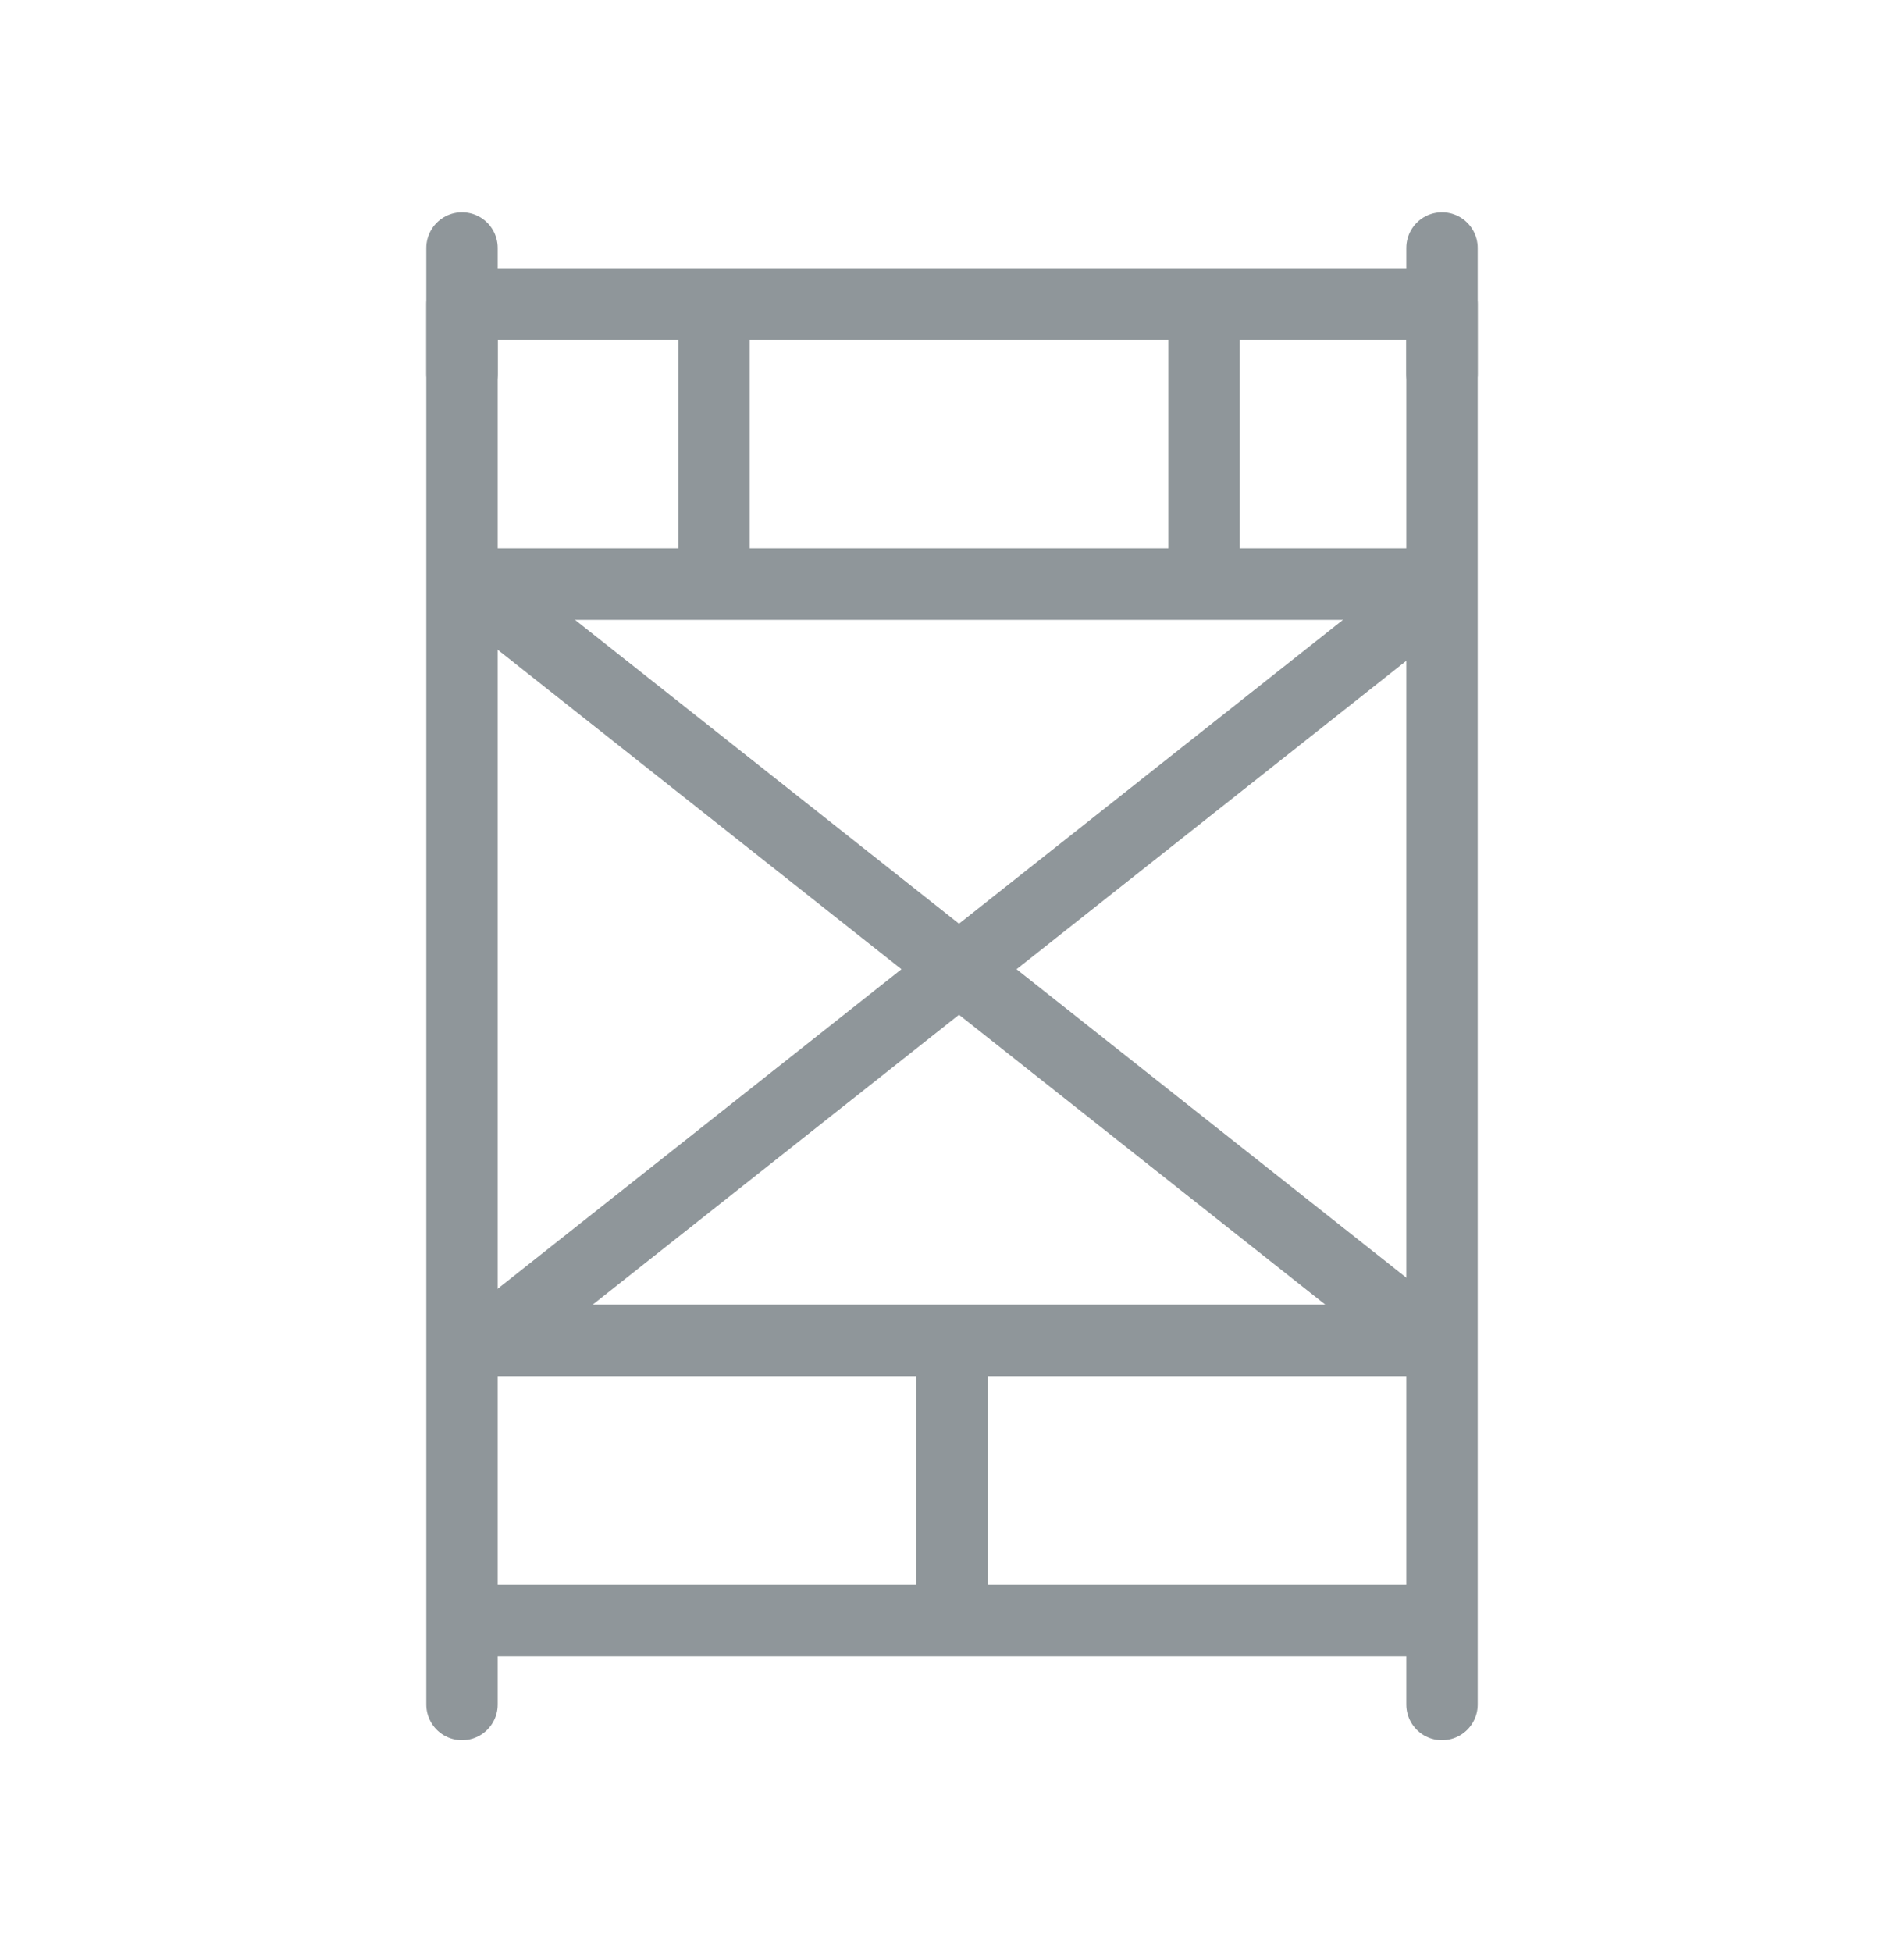
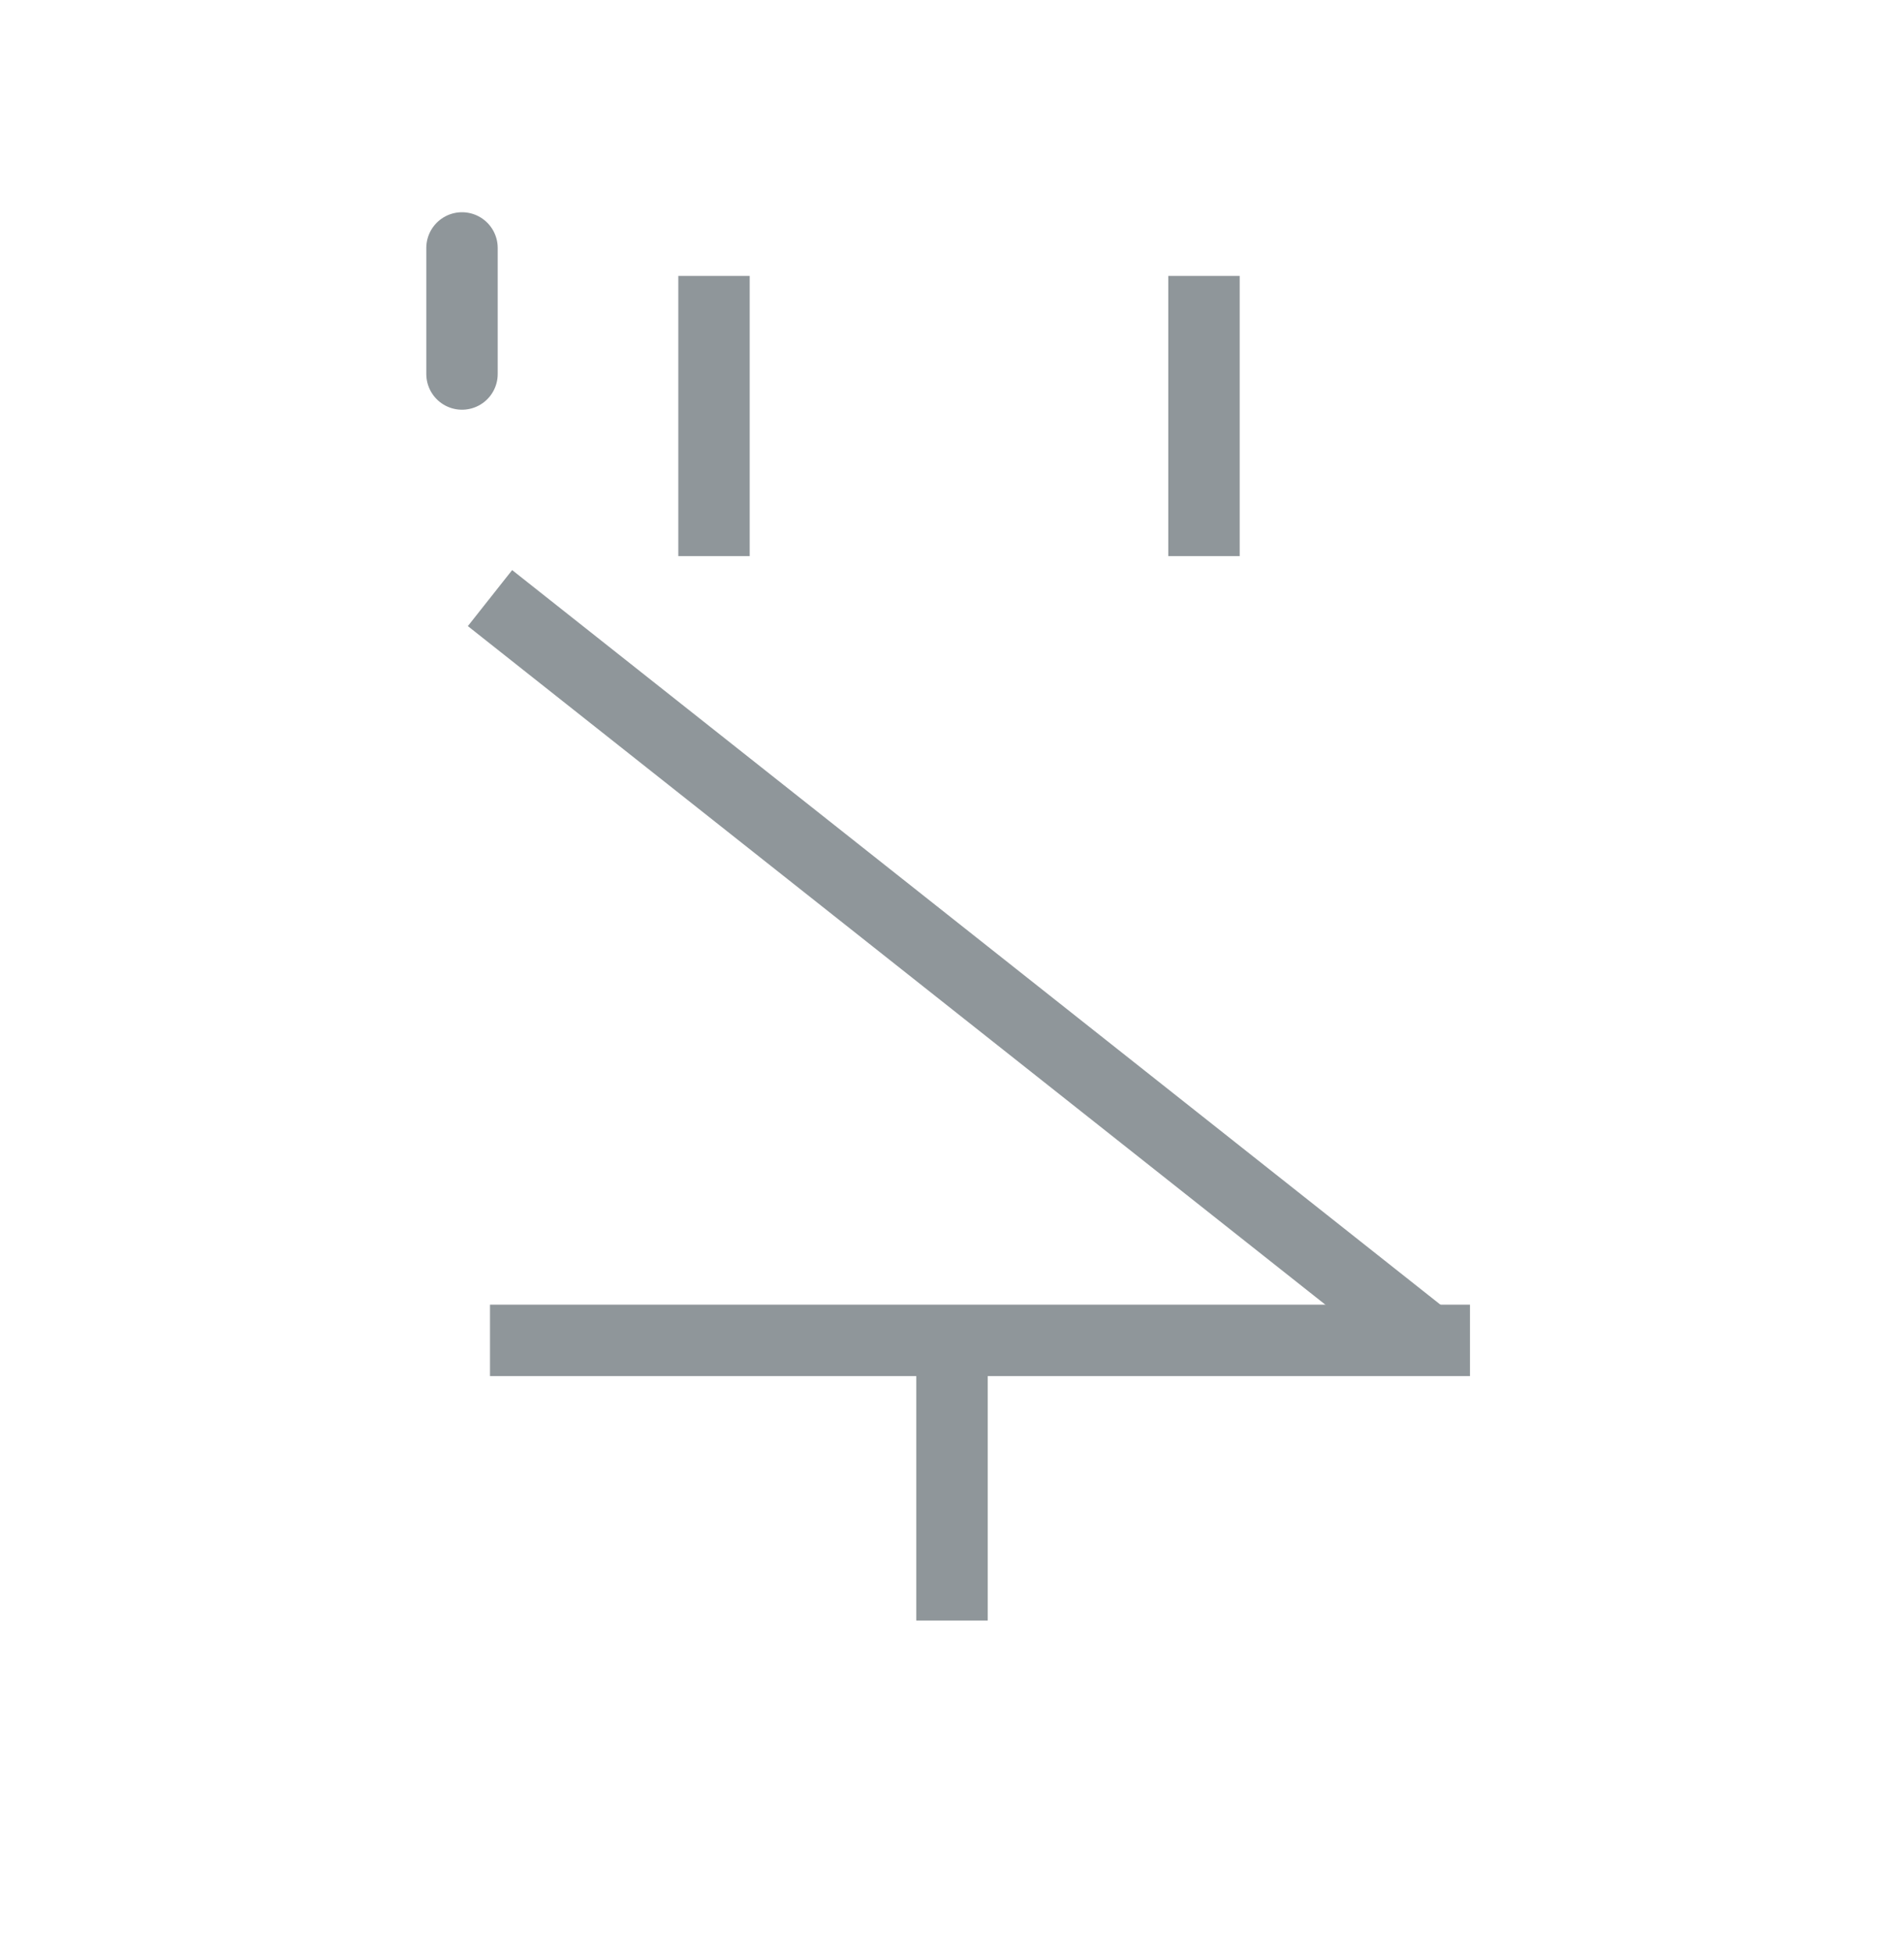
<svg xmlns="http://www.w3.org/2000/svg" width="40" height="41" viewBox="0 0 40 41" fill="none">
-   <path d="M9.706 35.795V34.031M30.294 35.795V34.031M9.706 34.031V24.031M9.706 34.031H20M30.294 34.031V24.031M30.294 34.031H20M9.706 24.031V18.148M30.294 24.031V18.148M9.706 12.266V6.384H30.294V12.266M9.706 12.266H30.294M9.706 12.266V18.148M30.294 12.266V18.148" stroke="#8f969a" stroke-width="1.5" stroke-miterlimit="22.926" stroke-linecap="round" stroke-linejoin="round" />
-   <path d="M30 12.56L10.294 28.148" stroke="#8f969a" stroke-width="1.5" stroke-miterlimit="22.926" />
  <path d="M10.294 12.56L30 28.148" stroke="#8f969a" stroke-width="1.5" stroke-miterlimit="22.926" />
  <path d="M10.294 28.148H30.882" stroke="#8f969a" stroke-width="1.5" stroke-miterlimit="22.926" />
  <path d="M20 28.148V34.031" stroke="#8f969a" stroke-width="1.5" stroke-miterlimit="22.926" />
  <path d="M15 5.795V11.678" stroke="#8f969a" stroke-width="1.5" stroke-miterlimit="22.926" />
  <path d="M25.294 5.795V11.678" stroke="#8f969a" stroke-width="1.5" stroke-miterlimit="22.926" />
  <path d="M9.706 5.207V7.854" stroke="#8f969a" stroke-width="1.5" stroke-miterlimit="22.926" stroke-linecap="round" />
-   <path d="M30.294 5.207V7.854" stroke="#8f969a" stroke-width="1.5" stroke-miterlimit="22.926" stroke-linecap="round" />
</svg>